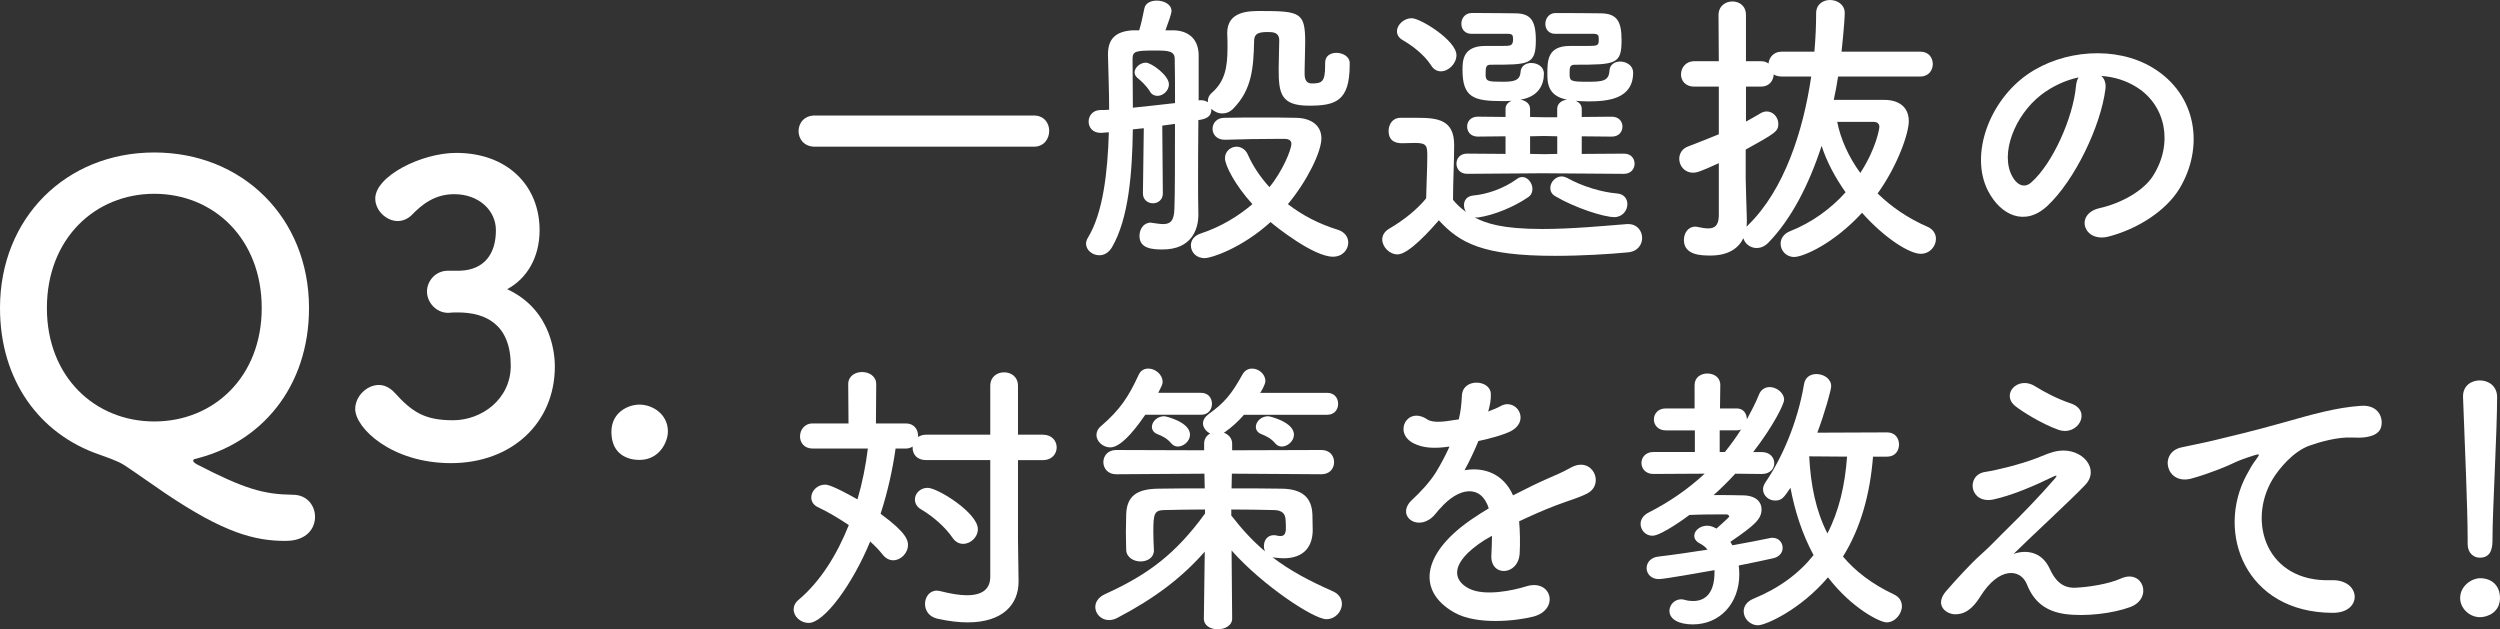
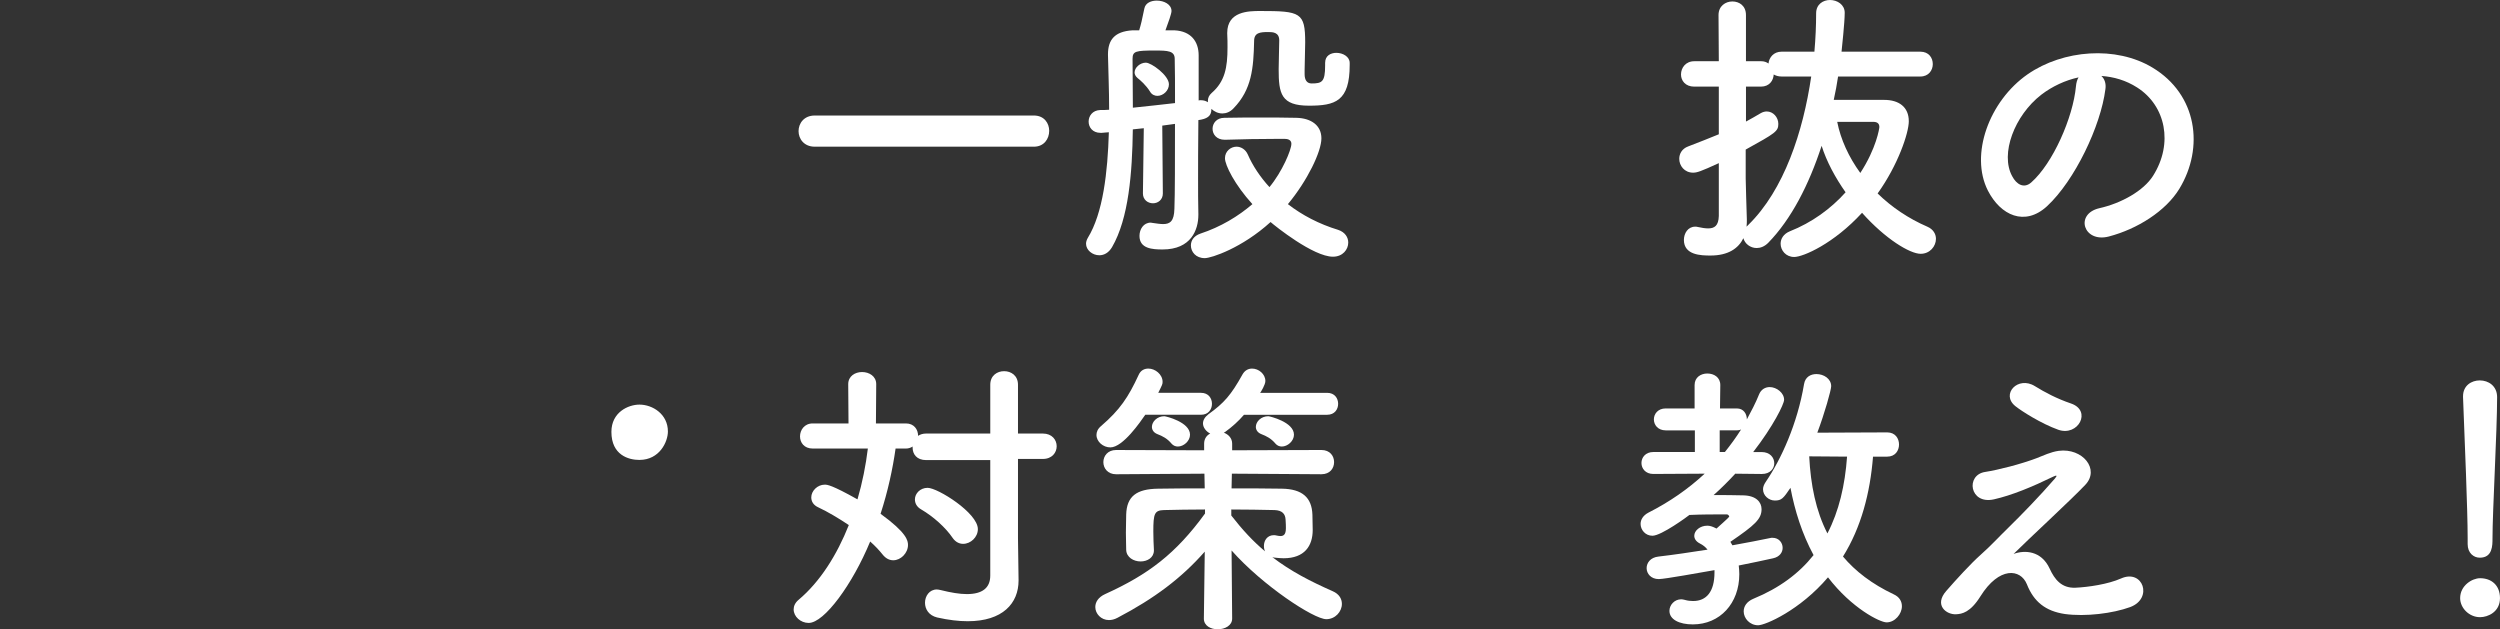
<svg xmlns="http://www.w3.org/2000/svg" viewBox="0 0 155.891 39.241">
  <rect x="0" y="0" width="155.891" height="39.241" fill="#333333" stroke="none" />
  <g id="Layer_1" data-name="Layer 1" />
  <g id="Layer_2" data-name="Layer 2">
    <g id="_ザイン" data-name="デザイン">
      <g>
        <g>
          <path d="M50.804,9.147c-.666,0-1.009-.486-1.009-.972s.343-.972,1.009-.972h13.666c.648,0,.954,.486,.954,.954,0,.504-.324,.99-.954,.99h-13.666Z" style="fill: #fff;" />
          <path d="M82.632,3.907c0-.432,.343-.612,.702-.612,.396,0,.828,.234,.828,.63v.126c0,2.269-.9,2.539-2.538,2.539-1.747,0-1.891-.756-1.891-2.269,0-.63,.036-1.296,.036-1.801s-.396-.522-.685-.522c-.504,0-.882,.036-.882,.558-.036,1.692-.145,3.025-1.279,4.195-.216,.234-.468,.324-.702,.324-.27,0-.521-.126-.684-.288v.036c0,.432-.288,.594-.811,.666-.018,1.566-.018,3.043-.018,3.619,0,.648,0,1.692,.018,2.233v.054c0,.936-.45,2.161-2.232,2.161-.648,0-1.44-.054-1.44-.846,0-.414,.252-.828,.702-.828,.036,0,.072,.018,.108,.018,.252,.036,.485,.072,.666,.072,.432,0,.684-.18,.702-.954,.036-.882,.036-3.133,.036-5.293-.252,.036-.522,.072-.793,.108l.036,4.231c0,.396-.306,.612-.612,.612-.323,0-.63-.216-.63-.612l.054-4.069-.684,.072c-.036,2.701-.252,5.546-1.297,7.346-.216,.36-.504,.504-.792,.504-.432,0-.828-.324-.828-.72,0-.108,.036-.234,.108-.36,.954-1.549,1.242-4.105,1.314-6.59-.162,.018-.307,.018-.433,.036h-.09c-.486,0-.738-.342-.738-.702,0-.342,.234-.702,.72-.72,.162,0,.36,0,.559-.018,0-1.26-.054-2.431-.072-3.403v-.054c0-.9,.414-1.422,1.513-1.494h.432c.108-.36,.181-.648,.324-1.368,.072-.342,.414-.486,.774-.486,.45,0,.918,.234,.918,.648,0,.162-.18,.666-.378,1.206h.576c1.009,.054,1.495,.684,1.495,1.566v2.809l.071-.018h.072c.18,0,.324,.054,.433,.126v-.09c0-.18,.071-.342,.233-.486,.828-.72,.99-1.584,.99-2.845,0-.27,0-.558-.018-.864v-.036c0-1.35,1.332-1.368,2.053-1.368,2.521,0,2.809,.09,2.809,1.962,0,.612-.036,1.188-.036,1.71v.27c0,.36,.145,.576,.433,.576,.647,0,.846-.09,.846-1.116v-.18Zm-9.381-.234c0-.504-.432-.522-1.224-.522-1.207,0-1.405,.036-1.405,.522,0,.9,.019,1.945,.019,3.043,.882-.09,1.836-.198,2.629-.288,0-1.116,0-2.107-.019-2.755Zm-1.53,2.053c-.27-.432-.612-.72-.792-.864-.126-.108-.181-.234-.181-.342,0-.306,.343-.612,.703-.612,.342,0,1.439,.792,1.439,1.35,0,.396-.359,.72-.72,.72-.162,0-.342-.072-.45-.252Zm3.403,10.371c-.559,0-.864-.396-.864-.792,0-.306,.18-.594,.594-.738,1.261-.414,2.359-1.08,3.241-1.837-1.099-1.206-1.711-2.431-1.711-2.863s.36-.72,.721-.72c.27,0,.558,.162,.702,.486,.306,.702,.774,1.405,1.351,2.035,.792-.954,1.368-2.323,1.368-2.701,0-.18-.126-.306-.414-.306h-.594c-.937,0-2.035,.018-3.115,.054h-.036c-.504,0-.756-.342-.756-.684s.252-.684,.737-.684c.757-.018,1.531-.018,2.287-.018s1.513,0,2.196,.018c.919,.018,1.567,.468,1.567,1.278,0,.828-.865,2.629-2.089,4.105,.882,.684,1.944,1.242,3.133,1.603,.432,.144,.63,.468,.63,.792,0,.432-.342,.882-.954,.882-1.225,0-3.601-1.909-3.89-2.161-1.782,1.62-3.69,2.251-4.104,2.251Z" style="fill: #fff;" />
-           <path d="M87.146,15.863c-.505,0-.954-.468-.954-.936,0-.234,.126-.486,.432-.666,.918-.54,1.711-1.17,2.305-1.891,.018-.972,.072-1.819,.072-2.629,0-.63-.019-.828-.757-.828-.288,0-.521,.018-.792,.018-.252,0-.864-.018-.864-.774,0-.396,.252-.81,.721-.81h1.098c1.278,0,2.269,.144,2.269,1.693,0,1.044-.071,2.269-.071,3.421,.216,.27,.486,.522,.81,.756-.09-.126-.126-.288-.126-.432,0-.288,.181-.558,.576-.594,.829-.072,1.873-.414,2.719-1.026,.108-.09,.234-.126,.343-.126,.342,0,.63,.378,.63,.738,0,.198-.072,.396-.271,.522-.863,.594-2.106,1.116-3.114,1.26h-.216c.684,.36,1.692,.72,4.213,.72,1.872,0,3.907-.198,5.275-.306h.09c.559,0,.864,.432,.864,.864,0,.414-.27,.846-.9,.9-1.134,.108-2.826,.216-4.537,.216-4.537,0-5.941-.81-7.238-2.215-.504,.576-1.872,2.125-2.574,2.125Zm2.089-11.794c-.469-.72-1.261-1.278-1.765-1.566-.253-.144-.36-.342-.36-.558,0-.396,.432-.81,.918-.81,.54,0,2.791,1.386,2.791,2.305,0,.522-.486,1.008-.973,1.008-.216,0-.45-.108-.611-.378Zm7.04,6.734l-4.79,.036c-.45,0-.666-.324-.666-.63,0-.324,.216-.63,.666-.63l2.395,.018v-1.098l-1.729,.018c-.45,0-.666-.306-.666-.63,0-.306,.216-.612,.666-.612l1.729,.018v-.504c0-.252,.162-.414,.379-.504-.198,.018-.396,.018-.595,.018-1.782,0-2.467-.234-2.467-1.945,0-.576,.019-1.494,1.423-1.494h1.044c.522,0,.685,0,.685-.414,0-.252-.036-.324-.288-.342h-2.305c-.433,0-.631-.306-.631-.63s.217-.648,.612-.666h.612c.847,0,1.818,.018,2.106,.018,.955,0,1.314,.396,1.314,1.674,0,1.531-.414,1.531-2.809,1.531-.288,0-.324,.126-.324,.594,0,.45,.145,.468,1.062,.468,.612,0,1.08-.036,1.116-.594,.019-.396,.342-.576,.666-.576,.396,0,.793,.234,.793,.666,0,.72-.36,1.44-1.459,1.621,.307,.054,.595,.234,.595,.576v.504l.864,.018h.828v-.522c0-.342,.288-.54,.612-.576-1.225-.234-1.225-1.08-1.225-1.638,0-.81,.018-1.711,1.404-1.711h1.099c.647,0,.702-.018,.702-.414,0-.252-.036-.324-.288-.342h-2.431c-.414,0-.612-.306-.612-.612,0-.342,.216-.666,.612-.684h.611c.883,0,1.909,.018,2.197,.018,1.044,0,1.332,.486,1.332,1.674,0,1.495-.342,1.531-2.898,1.531-.342,0-.342,.162-.342,.576,0,.45,.071,.486,1.134,.486,.9,0,1.314-.036,1.351-.684,.018-.396,.342-.576,.666-.576,.396,0,.811,.252,.811,.684,0,1.656-1.566,1.801-2.809,1.801-.271,0-.522-.018-.774-.036,.216,.09,.378,.252,.378,.504v.504l1.872-.018c.45,0,.667,.306,.667,.612,0,.324-.217,.63-.667,.63l-1.872-.018v1.098l2.629-.018c.45,0,.666,.306,.666,.63,0,.306-.216,.63-.666,.63l-4.987-.036Zm.828-2.305l-.828-.018-.864,.018v1.098l.882,.018,.811-.018v-1.098Zm-.108,3.745c-.234-.126-.324-.324-.324-.522,0-.36,.324-.72,.702-.72,.108,0,.234,.036,.343,.09,.954,.54,2.196,.9,3.114,.972,.45,.036,.648,.342,.648,.666,0,.396-.306,.81-.811,.81-.666,0-2.448-.576-3.673-1.296Z" style="fill: #fff;" />
          <path d="M114.616,4.771c-.072,.486-.162,.972-.27,1.458h3.15c.9,0,1.53,.432,1.53,1.333,0,.72-.666,2.719-1.944,4.501,.864,.846,1.927,1.566,3.097,2.071,.379,.162,.54,.468,.54,.756,0,.468-.378,.936-.954,.936-.666,0-2.196-.918-3.655-2.557-1.764,1.927-3.673,2.755-4.23,2.755-.522,0-.847-.414-.847-.828,0-.306,.18-.612,.576-.774,1.368-.54,2.557-1.405,3.475-2.431-.647-.918-1.188-1.927-1.494-2.899-.792,2.431-1.891,4.573-3.331,6.05-.233,.234-.486,.324-.72,.324-.396,0-.738-.27-.828-.612-.307,.63-.937,1.08-2.053,1.08-.576,0-1.656-.018-1.656-.972,0-.414,.252-.828,.702-.828,.054,0,.107,0,.161,.018,.234,.054,.469,.09,.648,.09,.396,0,.648-.162,.666-.774v-3.295c-1.134,.522-1.368,.594-1.602,.594-.541,0-.865-.432-.865-.864,0-.306,.162-.63,.559-.774,.685-.27,1.314-.504,1.908-.756v-2.971h-1.53c-.558,0-.828-.378-.828-.756,0-.414,.288-.828,.828-.828h1.53l-.018-2.881c0-.558,.432-.846,.864-.846s.847,.27,.847,.846V3.817h.936c.198,0,.343,.054,.469,.144,.036-.378,.324-.738,.81-.738h2.053c.072-.828,.108-1.638,.108-2.395,0-.558,.432-.828,.864-.828,.45,0,.918,.288,.918,.792,0,.63-.18,2.215-.198,2.431h4.916c.521,0,.774,.378,.774,.774,0,.378-.253,.774-.774,.774h-5.132Zm-5.6,9.255c2.232-2.179,3.421-5.816,3.925-9.255h-1.854c-.197,0-.359-.054-.485-.126-.019,.378-.271,.756-.793,.756h-.936v2.179c.306-.162,.611-.342,.918-.522,.126-.072,.252-.108,.378-.108,.396,0,.721,.36,.721,.774,0,.468-.181,.576-2.035,1.603v1.8c0,.288,.054,1.927,.072,2.557,0,.144,0,.306-.019,.45l.108-.108Zm5.546-6.428c.216,1.098,.72,2.197,1.44,3.187,1.008-1.548,1.188-2.791,1.188-2.863,0-.198-.108-.324-.379-.324h-2.25Z" style="fill: #fff;" />
          <path d="M131.285,5.564c-.288,2.287-1.908,5.69-3.637,7.292-1.387,1.279-2.899,.576-3.691-.972-1.135-2.233,.072-5.582,2.484-7.256,2.215-1.531,5.51-1.782,7.778-.414,2.791,1.675,3.241,4.988,1.675,7.562-.847,1.386-2.611,2.503-4.394,2.971-1.584,.414-2.143-1.404-.594-1.764,1.368-.306,2.755-1.08,3.349-2.017,1.278-2.017,.792-4.375-.99-5.51-.702-.45-1.458-.666-2.232-.72,.198,.18,.306,.468,.252,.828Zm-3.997,.342c-1.675,1.296-2.575,3.691-1.818,5.077,.27,.522,.737,.792,1.188,.396,1.351-1.188,2.611-4.051,2.791-5.996,.019-.216,.072-.414,.162-.558-.828,.18-1.639,.558-2.322,1.08Z" style="fill: #fff;" />
-           <path d="M61.751,28.69h-3.997c-.595,0-.847-.378-.847-.774v-.072c-.107,.072-.252,.126-.414,.126h-.648c-.18,1.278-.485,2.683-.936,4.069,1.638,1.188,1.71,1.674,1.71,1.944,0,.504-.45,.954-.918,.954-.234,0-.468-.108-.666-.36-.217-.27-.469-.54-.774-.81-1.099,2.665-2.863,5.077-3.835,5.077-.504,0-.937-.396-.937-.846,0-.198,.09-.414,.306-.594,1.351-1.134,2.396-2.809,3.134-4.663-.648-.432-1.314-.828-1.891-1.098-.324-.144-.45-.378-.45-.63,0-.396,.378-.792,.846-.792,.145,0,.433,.018,2.035,.918,.306-1.044,.521-2.125,.647-3.169h-3.438c-.54,0-.792-.378-.792-.756,0-.396,.27-.81,.792-.81h2.232l-.018-2.449c0-.504,.432-.756,.864-.756s.882,.252,.882,.756l-.018,2.449h1.872c.504,0,.757,.378,.757,.774v.072c.126-.09,.306-.144,.504-.144h3.997v-3.043c0-.576,.432-.846,.864-.846s.864,.27,.864,.846v3.043h1.549c.576,0,.864,.396,.864,.792s-.288,.792-.864,.792h-1.549v4.951l.036,2.593v.036c0,1.422-.99,2.539-3.169,2.539-.559,0-1.188-.072-1.909-.234-.521-.126-.756-.522-.756-.918,0-.414,.271-.828,.738-.828,.072,0,.145,.018,.234,.036,.647,.162,1.188,.252,1.639,.252,.954,0,1.458-.378,1.458-1.152v-7.274Zm-2.341,4.861c-.45-.666-1.225-1.35-1.963-1.782-.288-.162-.396-.396-.396-.63,0-.36,.324-.72,.792-.72,.63,0,3.133,1.566,3.133,2.575,0,.504-.45,.918-.918,.918-.234,0-.469-.108-.648-.36Z" style="fill: #fff;" />
+           <path d="M61.751,28.69h-3.997c-.595,0-.847-.378-.847-.774v-.072c-.107,.072-.252,.126-.414,.126h-.648c-.18,1.278-.485,2.683-.936,4.069,1.638,1.188,1.71,1.674,1.71,1.944,0,.504-.45,.954-.918,.954-.234,0-.468-.108-.666-.36-.217-.27-.469-.54-.774-.81-1.099,2.665-2.863,5.077-3.835,5.077-.504,0-.937-.396-.937-.846,0-.198,.09-.414,.306-.594,1.351-1.134,2.396-2.809,3.134-4.663-.648-.432-1.314-.828-1.891-1.098-.324-.144-.45-.378-.45-.63,0-.396,.378-.792,.846-.792,.145,0,.433,.018,2.035,.918,.306-1.044,.521-2.125,.647-3.169h-3.438c-.54,0-.792-.378-.792-.756,0-.396,.27-.81,.792-.81h2.232l-.018-2.449c0-.504,.432-.756,.864-.756s.882,.252,.882,.756l-.018,2.449h1.872c.504,0,.757,.378,.757,.774c.126-.09,.306-.144,.504-.144h3.997v-3.043c0-.576,.432-.846,.864-.846s.864,.27,.864,.846v3.043h1.549c.576,0,.864,.396,.864,.792s-.288,.792-.864,.792h-1.549v4.951l.036,2.593v.036c0,1.422-.99,2.539-3.169,2.539-.559,0-1.188-.072-1.909-.234-.521-.126-.756-.522-.756-.918,0-.414,.271-.828,.738-.828,.072,0,.145,.018,.234,.036,.647,.162,1.188,.252,1.639,.252,.954,0,1.458-.378,1.458-1.152v-7.274Zm-2.341,4.861c-.45-.666-1.225-1.35-1.963-1.782-.288-.162-.396-.396-.396-.63,0-.36,.324-.72,.792-.72,.63,0,3.133,1.566,3.133,2.575,0,.504-.45,.918-.918,.918-.234,0-.469-.108-.648-.36Z" style="fill: #fff;" />
          <path d="M75.069,38.557l.055-4.159c-1.44,1.638-3.133,2.917-5.438,4.123-.198,.108-.379,.144-.54,.144-.486,0-.847-.396-.847-.81,0-.306,.18-.612,.612-.81,2.7-1.224,4.411-2.521,6.229-5.023v-.252c-.918,0-1.801,.018-2.557,.036-.594,.018-.666,.216-.666,1.332,0,.396,.018,.81,.036,1.152v.036c0,.45-.414,.684-.828,.684-.433,0-.883-.252-.9-.72,0-.306-.019-.684-.019-1.08,0-.378,.019-.792,.019-1.134,.036-1.116,.63-1.584,1.98-1.603,.846-.018,1.854-.018,2.917-.018l-.019-.918-5.51,.036c-.521,0-.792-.378-.792-.756s.271-.756,.792-.756l5.492,.018v-.414c0-.306,.162-.522,.378-.63-.252-.126-.45-.378-.45-.63,0-.198,.108-.396,.342-.576,.973-.702,1.405-1.188,2.125-2.485,.145-.252,.36-.36,.594-.36,.415,0,.829,.342,.829,.774,0,.234-.271,.666-.324,.738h4.177c.469,0,.685,.342,.685,.684s-.216,.684-.685,.684h-5.186c-.342,.396-.738,.756-1.188,1.08-.018,.018-.054,.018-.071,.036,.288,.108,.521,.342,.521,.684v.414l5.564-.018c.54,0,.792,.378,.792,.756s-.252,.756-.792,.756l-5.582-.036-.019,.918c1.099,0,2.179,0,3.134,.018,1.278,.018,1.872,.558,1.908,1.621,0,.198,.018,.684,.018,.954,0,.99-.504,1.764-1.818,1.764-.162,0-.342-.018-.521-.036-.055,0-.127-.018-.181-.036,1.152,.882,2.377,1.512,3.764,2.125,.414,.18,.576,.486,.576,.792,0,.486-.415,.954-.973,.954-.774,0-3.961-2.089-5.906-4.285l.036,4.231v.018c0,.432-.45,.666-.9,.666-.432,0-.864-.216-.864-.666v-.018Zm-3.654-12.694c-.288,.414-1.387,2.035-2.179,2.035-.45,0-.864-.36-.864-.774,0-.18,.071-.378,.288-.558,1.17-1.008,1.692-1.783,2.341-3.187,.126-.288,.359-.396,.611-.396,.415,0,.883,.36,.883,.828,0,.144-.019,.18-.271,.684h2.665c.468,0,.685,.342,.685,.684s-.217,.684-.685,.684h-3.475Zm2.034,1.981c-.144,0-.288-.054-.396-.18-.27-.324-.558-.468-.882-.594-.234-.09-.342-.27-.342-.45,0-.324,.324-.666,.774-.666,.09,0,1.602,.36,1.602,1.152,0,.396-.396,.738-.756,.738Zm3.331,4.303c.685,.882,1.368,1.621,2.106,2.233-.054-.108-.072-.216-.072-.342,0-.342,.217-.666,.612-.666,.055,0,.108,0,.162,.018,.09,.018,.181,.036,.252,.036,.198,0,.343-.09,.343-.486v-.054s0-.288-.019-.486c-.018-.342-.198-.576-.684-.594-.829-.018-1.765-.036-2.701-.036v.378Zm3.151-4.303c-.145,0-.288-.054-.396-.18-.271-.324-.559-.468-.883-.594-.233-.09-.342-.27-.342-.45,0-.324,.324-.666,.774-.666,.09,0,1.603,.36,1.603,1.152,0,.396-.396,.738-.756,.738Z" style="fill: #fff;" />
-           <path d="M92.781,25.665c.288-.108,.559-.216,.757-.324,.99-.594,1.962,.9,.63,1.567-.45,.216-1.225,.432-1.98,.594-.234,.576-.54,1.225-.864,1.819,1.242-.216,2.431,.234,3.024,1.567,.738-.378,1.495-.756,2.197-1.062,.432-.18,.918-.396,1.404-.666,1.351-.756,2.16,1.044,1.008,1.62-.576,.288-.99,.378-1.944,.738-.756,.288-1.566,.648-2.286,.99,.054,.594,.071,1.332,.036,1.981-.036,.72-.505,1.098-.955,1.116s-.864-.324-.81-1.026c.018-.378,.036-.792,.036-1.17-.162,.09-.324,.18-.469,.27-2.232,1.44-1.962,2.521-.954,3.025,.954,.486,2.719,.126,3.565-.144,1.584-.486,2.088,1.458,.432,1.89-1.062,.27-3.511,.54-4.915-.252-2.431-1.368-1.999-3.799,1.26-5.942,.252-.162,.54-.36,.883-.558-.486-1.512-1.873-1.332-3.043,.018-.019,.018-.055,.054-.072,.072-.162,.198-.288,.36-.414,.468-.99,.882-2.305-.144-1.225-1.116,.469-.432,1.08-1.08,1.459-1.692,.306-.504,.594-1.044,.846-1.603-.972,.144-1.656,.09-2.232-.198-1.297-.648-.414-2.341,.847-1.494,.342,.234,1.062,.144,1.692,.036,.071-.018,.18-.018,.27-.036,.126-.522,.162-.882,.198-1.512,.072-1.08,1.765-.972,1.801-.09,.018,.36-.054,.702-.145,1.044l-.036,.072Z" style="fill: #fff;" />
          <path d="M107.037,32.957c.036-.036,.792-.702,.792-.738,0-.054-.072-.144-.144-.144-.829,0-1.566,0-2.341,.036-.108,.09-1.747,1.296-2.305,1.296-.433,0-.738-.36-.738-.738,0-.252,.144-.522,.486-.702,1.313-.666,2.484-1.476,3.511-2.431l-3.205,.018c-.486,0-.738-.342-.738-.684s.252-.684,.738-.684h2.593v-1.35h-1.818c-.486,0-.738-.342-.738-.684s.252-.684,.738-.684h1.801v-1.458c0-.486,.396-.72,.792-.72,.414,0,.811,.234,.811,.72l-.019,1.458h1.044c.433,0,.631,.342,.631,.684,.27-.504,.54-1.008,.756-1.548,.126-.324,.396-.468,.666-.468,.433,0,.9,.36,.9,.792,0,.27-.684,1.656-1.927,3.259h.522c.522,0,.792,.342,.792,.702,0,.324-.252,.666-.774,.666h-.018l-1.639-.018c-.432,.468-.882,.918-1.351,1.333,.612,0,1.261,0,1.854,.018,.811,.018,1.135,.432,1.135,.864,0,.612-.414,.99-1.944,2.034,.036,.072,.09,.144,.126,.216,.918-.162,1.729-.324,2.341-.45,.054-.018,.107-.018,.162-.018,.396,0,.63,.306,.63,.63,0,.27-.18,.558-.594,.648-.576,.126-1.314,.288-2.143,.45,.018,.18,.035,.36,.035,.54,0,1.819-1.206,3.133-2.898,3.133-.847,0-1.459-.306-1.459-.846,0-.36,.307-.72,.738-.72,.055,0,.145,.018,.217,.036,.18,.054,.359,.072,.521,.072,.828,0,1.333-.576,1.333-1.782v-.144c-.847,.144-3.097,.558-3.476,.558-.486,0-.756-.342-.756-.684,0-.324,.234-.666,.738-.72,.937-.108,2.017-.27,3.061-.432-.126-.162-.288-.288-.468-.378-.252-.126-.36-.306-.36-.486,0-.324,.36-.63,.811-.63,.162,0,.324,.054,.504,.144l.072,.036Zm.521-4.771c.36-.45,.703-.918,1.009-1.405-.072,.036-.162,.054-.271,.054h-1.062v1.35h.323Zm9.237,.288c-.18,2.269-.738,4.411-1.873,6.23,.774,.918,1.801,1.711,3.169,2.359,.36,.162,.505,.45,.505,.738,0,.486-.433,1.008-.954,1.008-.415,0-2.179-.882-3.655-2.809-1.747,2.053-3.907,2.989-4.357,2.989-.522,0-.9-.432-.9-.864,0-.306,.18-.612,.612-.792,1.62-.666,2.845-1.584,3.745-2.719-.721-1.333-1.171-2.773-1.44-4.195-.45,.666-.559,.792-.973,.792-.378,0-.738-.306-.738-.702,0-.144,.055-.288,.162-.45,.973-1.422,1.98-3.637,2.395-6.104,.072-.45,.414-.63,.774-.63,.45,0,.919,.288,.919,.756,0,.234-.415,1.71-.865,2.899l4.357-.018c.505,0,.738,.378,.738,.756s-.233,.756-.738,.756h-.882Zm-3.979-.018c.09,1.782,.414,3.403,1.135,4.807,.72-1.386,1.098-3.007,1.225-4.789l-2.359-.018Z" style="fill: #fff;" />
          <path d="M127.811,35.46c.306,.666,.738,1.224,1.603,1.188,.792-.036,2.034-.216,2.845-.576,1.368-.612,2.017,1.242,.576,1.782-1.08,.396-2.791,.612-4.087,.432-1.188-.18-1.927-.756-2.359-1.855-.396-.972-1.729-1.116-2.898,.756-.63,1.008-1.152,1.098-1.513,1.116-.594,.036-1.404-.558-.612-1.458,.595-.684,1.53-1.711,2.161-2.269,.63-.558,1.134-1.116,1.71-1.674,.828-.81,1.999-2.017,2.899-3.061,.197-.234,.071-.198-.09-.126-1.333,.648-2.594,1.17-3.71,1.422-1.53,.342-1.782-1.531-.54-1.71,.811-.126,2.215-.486,3.169-.846,.469-.18,.9-.396,1.404-.468,1.495-.198,2.593,1.152,1.657,2.125-.847,.9-3.565,3.403-4.466,4.303,.685-.252,1.729-.216,2.251,.918Zm-2.143-10.137c-.919-.738,.162-1.909,1.225-1.242,.611,.378,1.35,.774,2.25,1.08,1.314,.45,.45,2.071-.792,1.638-1.062-.378-2.305-1.17-2.683-1.476Z" style="fill: #fff;" />
-           <path d="M140.104,29.59c.181-.342,.343-.63,.576-.937,.288-.378,.198-.36-.144-.252-1.351,.432-1.045,.432-2.269,.9-.576,.216-1.081,.396-1.621,.54-1.584,.432-2.053-1.638-.612-1.945,.379-.09,1.423-.288,1.999-.432,.882-.216,2.448-.576,4.285-1.098,1.854-.522,3.331-.954,4.916-1.062,1.116-.072,1.422,.81,1.224,1.386-.107,.306-.504,.666-1.765,.594-.918-.054-2.07,.288-2.683,.504-1.008,.36-1.908,1.44-2.305,2.107-1.584,2.647-.378,6.428,3.655,6.284,1.891-.072,1.999,2.053,.09,2.035-5.438-.018-7.31-5.006-5.348-8.625Z" style="fill: #fff;" />
          <path d="M154.648,38.485c-.685,0-1.242-.576-1.242-1.188,0-.792,.756-1.242,1.242-1.242,.702,0,1.242,.432,1.242,1.242,0,.864-.756,1.188-1.242,1.188Zm-.774-4.573v-.378c0-1.747-.18-5.942-.288-8.769v-.054c0-.666,.522-.99,1.044-.99,.54,0,1.081,.342,1.081,1.044,0,2.125-.288,7.076-.288,8.823,0,.432,0,1.188-.793,1.188-.378,0-.756-.288-.756-.846v-.018Z" style="fill: #fff;" />
        </g>
        <g>
-           <path d="M17.82,33.729c-1.949,0-3.849-.5-7.523-2.975-.925-.625-1.749-1.225-2.549-1.75-.425-.275-1.125-.5-1.6-.675-3.675-1.275-6.148-4.599-6.148-9.123,0-5.624,4.124-9.698,9.622-9.698s9.647,4.074,9.647,9.698c0,4.898-2.949,8.423-7.147,9.422-.025,0-.075,.05-.075,.1s.05,.125,.225,.225c2.999,1.549,4.174,1.875,5.999,1.899,.874,0,1.374,.675,1.374,1.375,0,.75-.55,1.5-1.824,1.5Zm-1.5-14.521c0-4.324-2.999-7.124-6.698-7.124s-6.698,2.799-6.698,7.124c0,4.299,2.999,7.073,6.698,7.073s6.698-2.774,6.698-7.073Z" style="fill: #fff;" />
-           <path d="M28.673,16.882c1.525-.05,2.25-1.05,2.25-2.524,0-1.25-1.075-2.25-2.6-2.25-1.2,0-1.999,.625-2.649,1.3-.25,.25-.575,.375-.875,.375-.699,0-1.399-.65-1.399-1.4,0-1.399,2.874-2.849,5.049-2.849,3.174,0,5.198,2.024,5.198,4.824,0,1.7-.8,3.024-2.024,3.674,2.925,1.35,2.975,4.349,2.975,4.824,0,3.524-2.699,6.023-6.474,6.023-3.724,0-5.974-2.199-5.974-3.374,0-.8,.726-1.5,1.475-1.5,.325,0,.675,.15,.976,.475,1.124,1.25,1.924,1.725,3.648,1.725,1.8,0,3.6-1.325,3.6-3.399,0-2.55-1.525-3.324-3.3-3.324h-.225c-.15,0-.275,.025-.375,.025-.774,0-1.324-.675-1.324-1.325s.524-1.3,1.3-1.3h.749Z" style="fill: #fff;" />
          <path d="M39.874,28.68c-.675,0-1.749-.3-1.749-1.75,0-1.225,1.05-1.7,1.749-1.7,.825,0,1.774,.6,1.774,1.674,0,.65-.524,1.775-1.774,1.775Z" style="fill: #fff;" />
        </g>
      </g>
    </g>
  </g>
</svg>